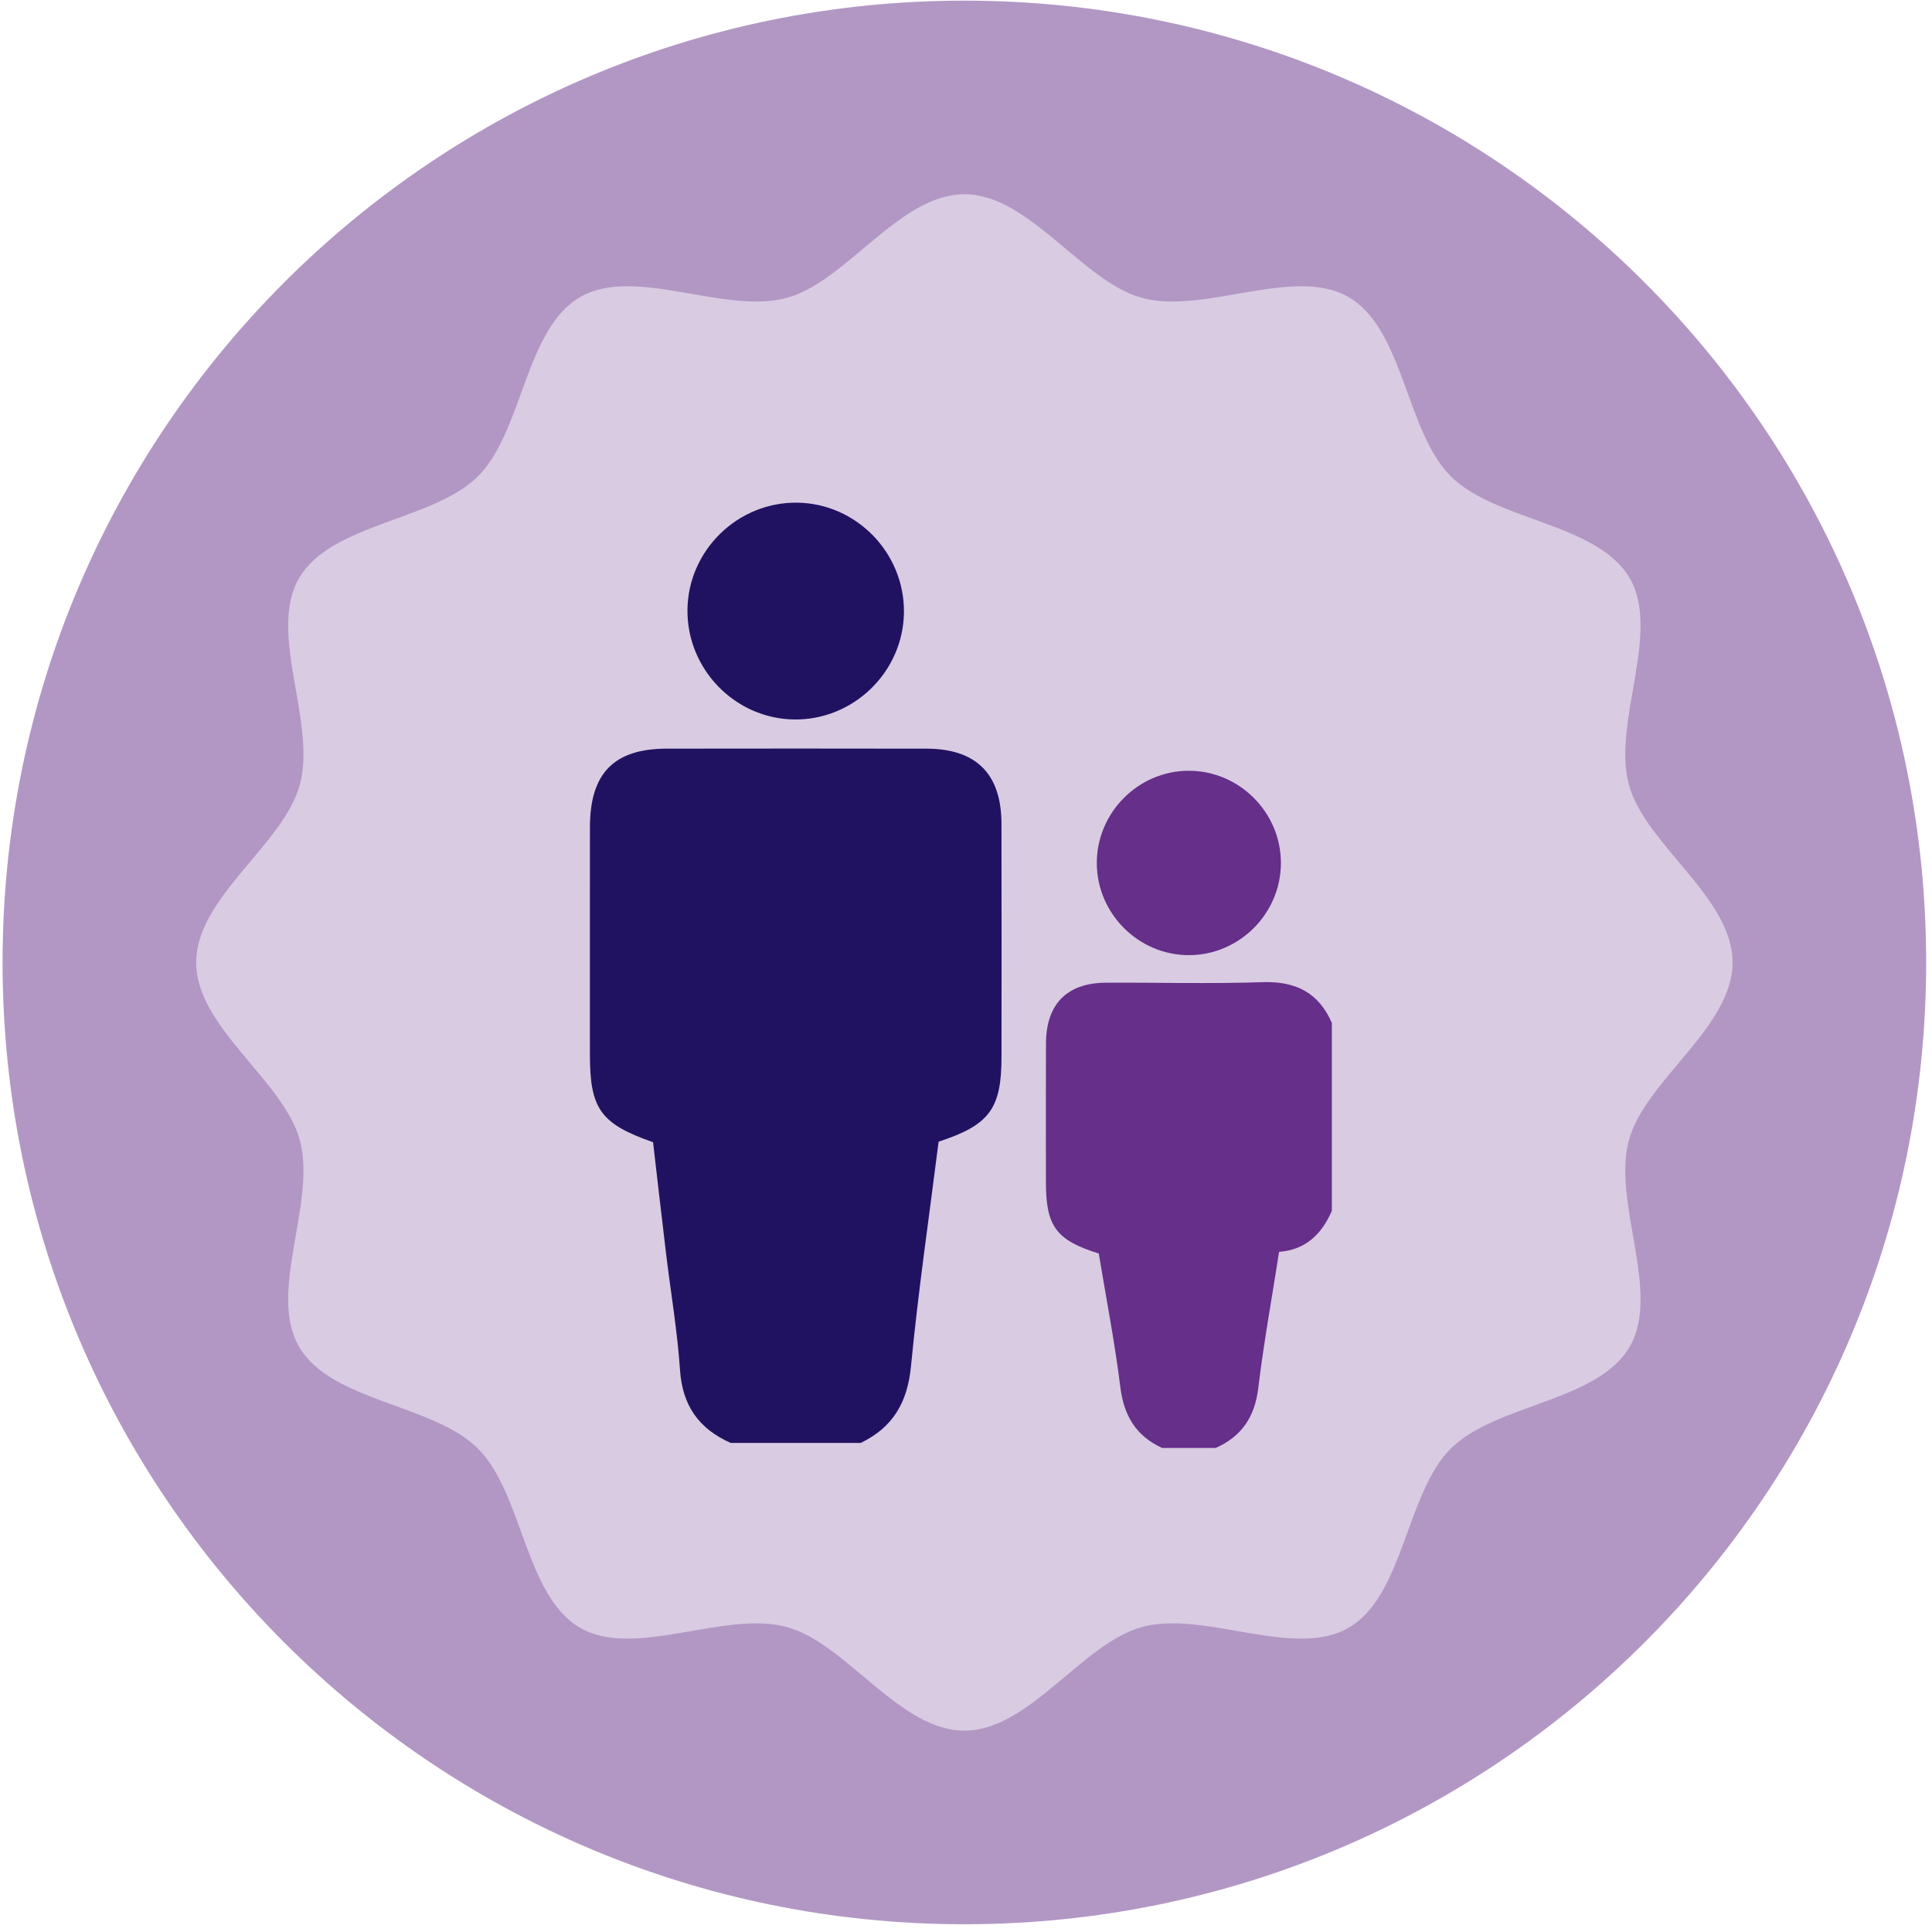
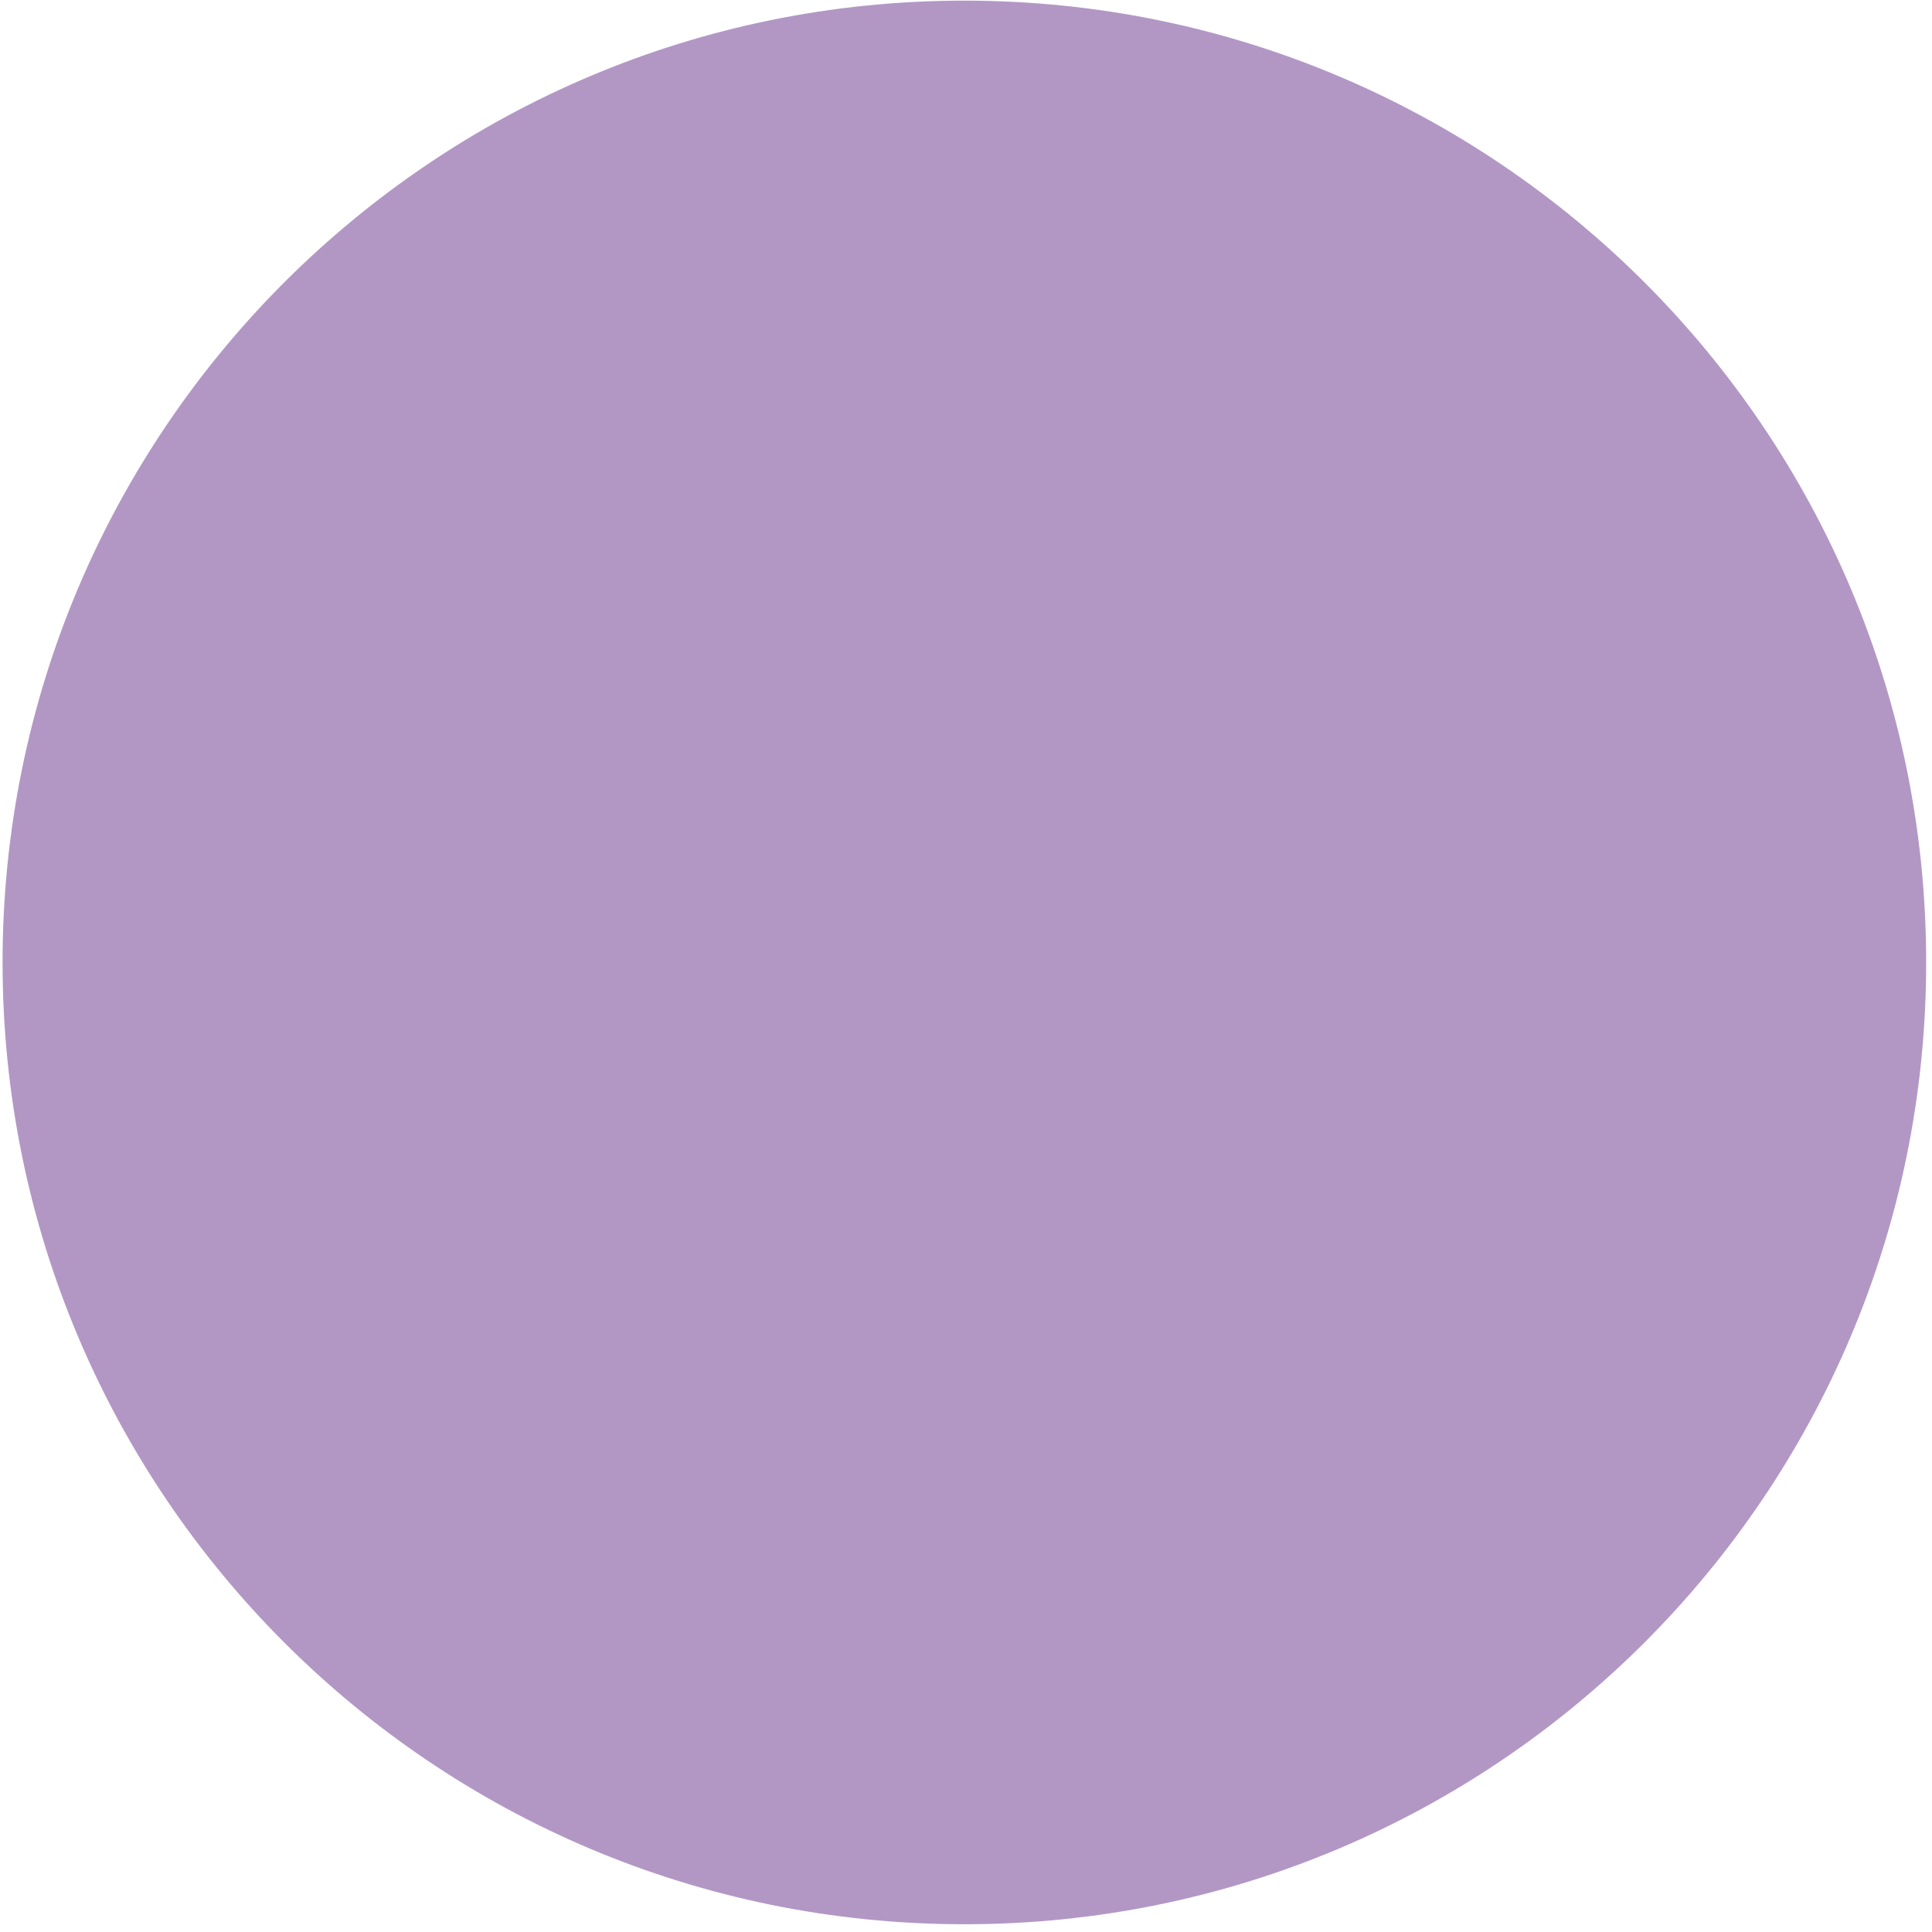
<svg xmlns="http://www.w3.org/2000/svg" width="240px" height="240px" viewBox="0 0 240 240" version="1.1">
  <title>CFBD34D1-0B28-43A4-92BD-81F8CD38C12E@1x</title>
  <g id="Symbols" stroke="none" stroke-width="1" fill="none" fill-rule="evenodd">
    <g id="Icon-Set" transform="translate(-1708, -2879)">
      <g id="Group" transform="translate(1708.319, 2879.079)">
        <path d="M238.957,119.479 C238.957,185.465 185.465,238.958 119.478,238.958 C53.492,238.958 0,185.465 0,119.479 C0,53.493 53.492,-6.53699317e-13 119.478,-6.53699317e-13 C185.465,-6.53699317e-13 238.957,53.493 238.957,119.479" id="Fill-81" fill="#B297C4" />
-         <path d="M214.908,119.479 C214.908,127.576 204.013,134.133 202.017,141.6 C199.952,149.327 206.048,160.44 202.134,167.205 C198.164,174.067 185.455,174.319 179.886,179.887 C174.317,185.457 174.064,198.166 167.203,202.135 C160.438,206.049 149.325,199.954 141.598,202.018 C134.132,204.014 127.575,214.909 119.478,214.909 C111.382,214.909 104.825,204.014 97.357,202.018 C89.632,199.954 78.517,206.048 71.753,202.135 C64.891,198.165 64.639,185.456 59.07,179.886 C53.502,174.318 40.793,174.066 36.822,167.204 C32.909,160.439 39.005,149.326 36.939,141.6 C34.943,134.132 24.049,127.576 24.049,119.479 C24.049,111.382 34.943,104.826 36.939,97.359 C39.005,89.632 32.909,78.519 36.823,71.754 C40.793,64.892 53.503,64.64 59.071,59.071 C64.64,53.502 64.892,40.793 71.754,36.823 C78.518,32.91 89.632,39.005 97.358,36.94 C104.825,34.945 111.382,24.05 119.478,24.05 C127.575,24.05 134.132,34.945 141.599,36.94 C149.326,39.005 160.439,32.91 167.204,36.824 C174.065,40.793 174.318,53.503 179.887,59.072 C185.456,64.641 198.165,64.893 202.135,71.755 C206.049,78.519 199.953,89.633 202.017,97.359 C204.013,104.827 214.908,111.383 214.908,119.479" id="Fill-82" fill="#D9CBE2" />
-         <path d="M90.454,179.166 C86.513,177.43 84.45,174.537 84.153,170.103 C83.832,165.301 83.012,160.532 82.434,155.746 C81.871,151.079 81.341,146.408 80.805,141.813 C74.276,139.522 72.964,137.676 72.962,130.939 C72.961,121.514 72.954,112.088 72.965,102.662 C72.972,95.973 75.949,92.929 82.512,92.92 C93.267,92.905 104.022,92.901 114.778,92.922 C120.952,92.934 124.071,96.052 124.087,102.232 C124.111,111.883 124.096,121.533 124.092,131.184 C124.09,137.65 122.619,139.668 116.278,141.746 C115.113,150.993 113.747,160.304 112.845,169.659 C112.412,174.148 110.587,177.25 106.6,179.166 L90.454,179.166 Z" id="Fill-85" fill="#211261" />
-         <path d="M144.038,179.791 C140.817,178.305 139.296,175.808 138.856,172.25 C138.165,166.666 137.08,161.132 136.173,155.638 C130.868,153.977 129.612,152.26 129.61,146.786 C129.608,141.049 129.593,135.311 129.615,129.572 C129.635,124.637 132.222,122.014 137.107,121.993 C143.575,121.968 150.049,122.145 156.51,121.93 C160.611,121.794 163.479,123.205 165.126,126.989 L165.126,150.333 C163.881,153.236 161.854,155.188 158.575,155.43 C157.671,161.227 156.66,166.767 155.989,172.347 C155.559,175.921 153.934,178.359 150.697,179.791 L144.038,179.791 Z" id="Fill-86" fill="#652F8A" />
-         <path d="M85.08,75.645 C85.17,68.275 91.332,62.27 98.71,62.363 C106.071,62.456 112.063,68.623 111.972,76.014 C111.881,83.384 105.719,89.389 98.342,89.296 C90.983,89.204 84.99,83.035 85.08,75.645" id="Fill-87" fill="#211261" />
-         <path d="M158.799,107.081 C158.82,113.359 153.669,118.555 147.404,118.573 C141.135,118.593 135.951,113.437 135.931,107.161 C135.909,100.883 141.06,95.687 147.324,95.669 C153.597,95.65 158.778,100.805 158.799,107.081" id="Fill-88" fill="#652F8A" />
      </g>
    </g>
  </g>
</svg>